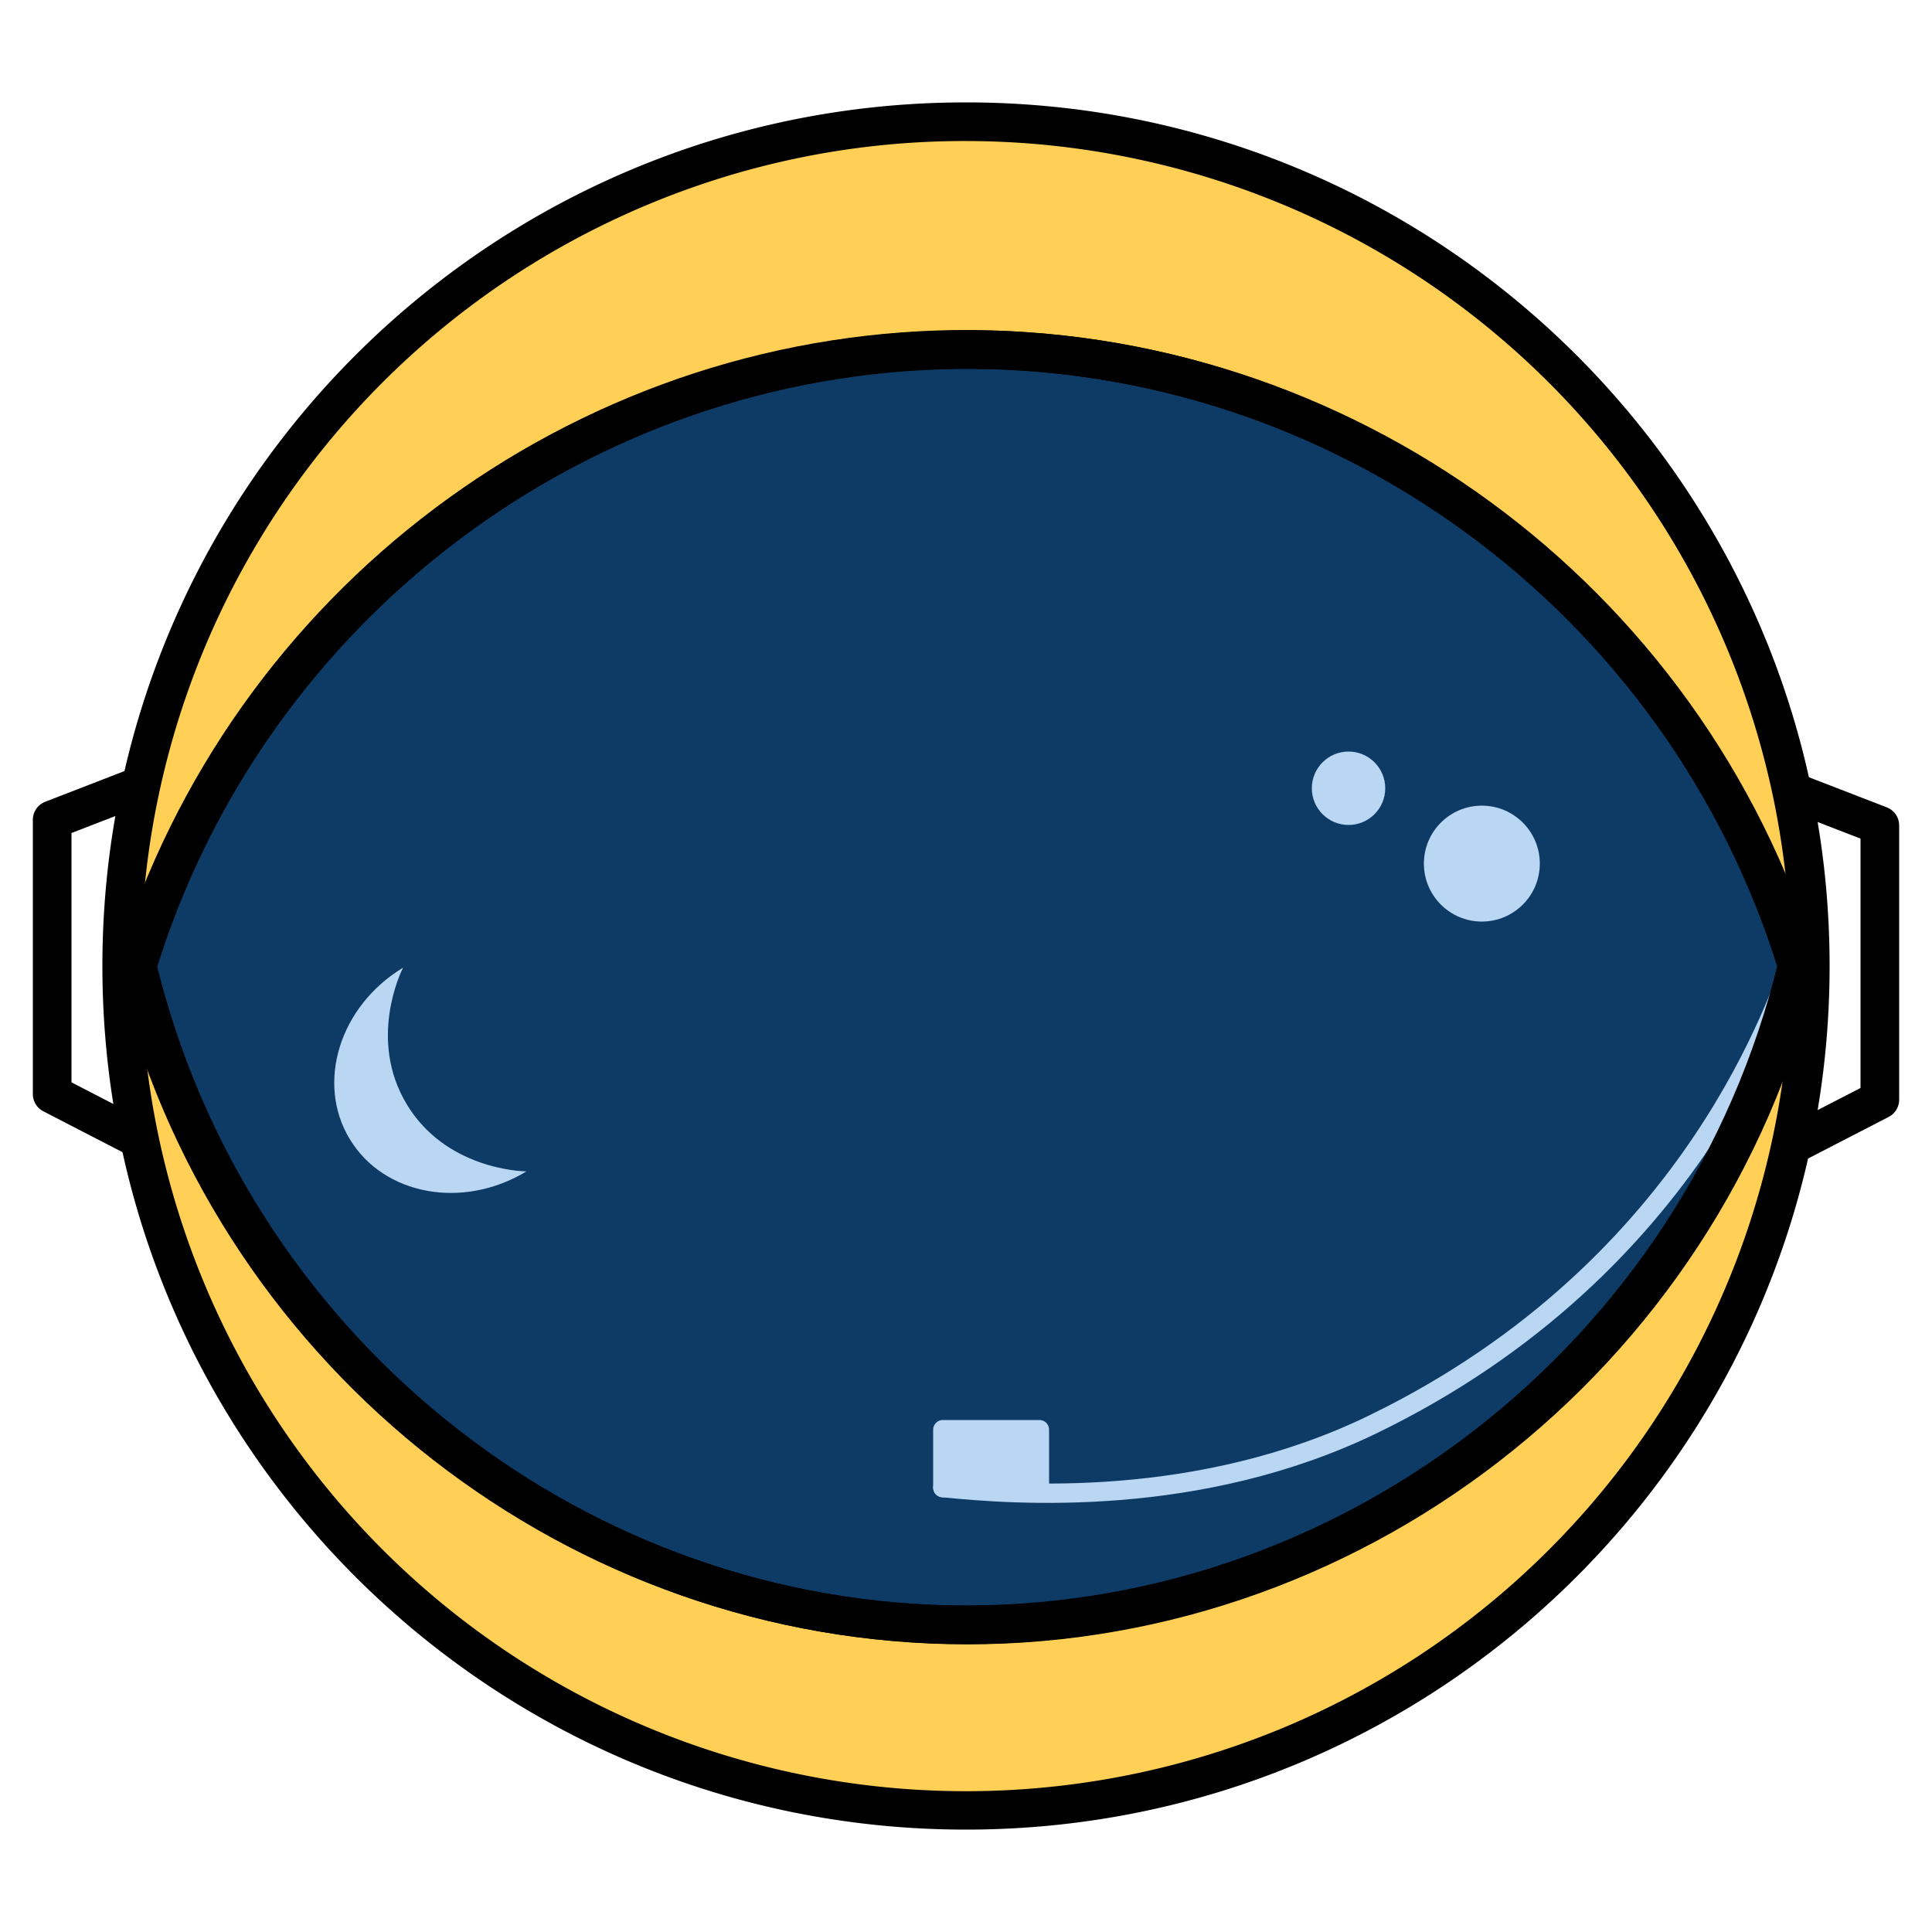
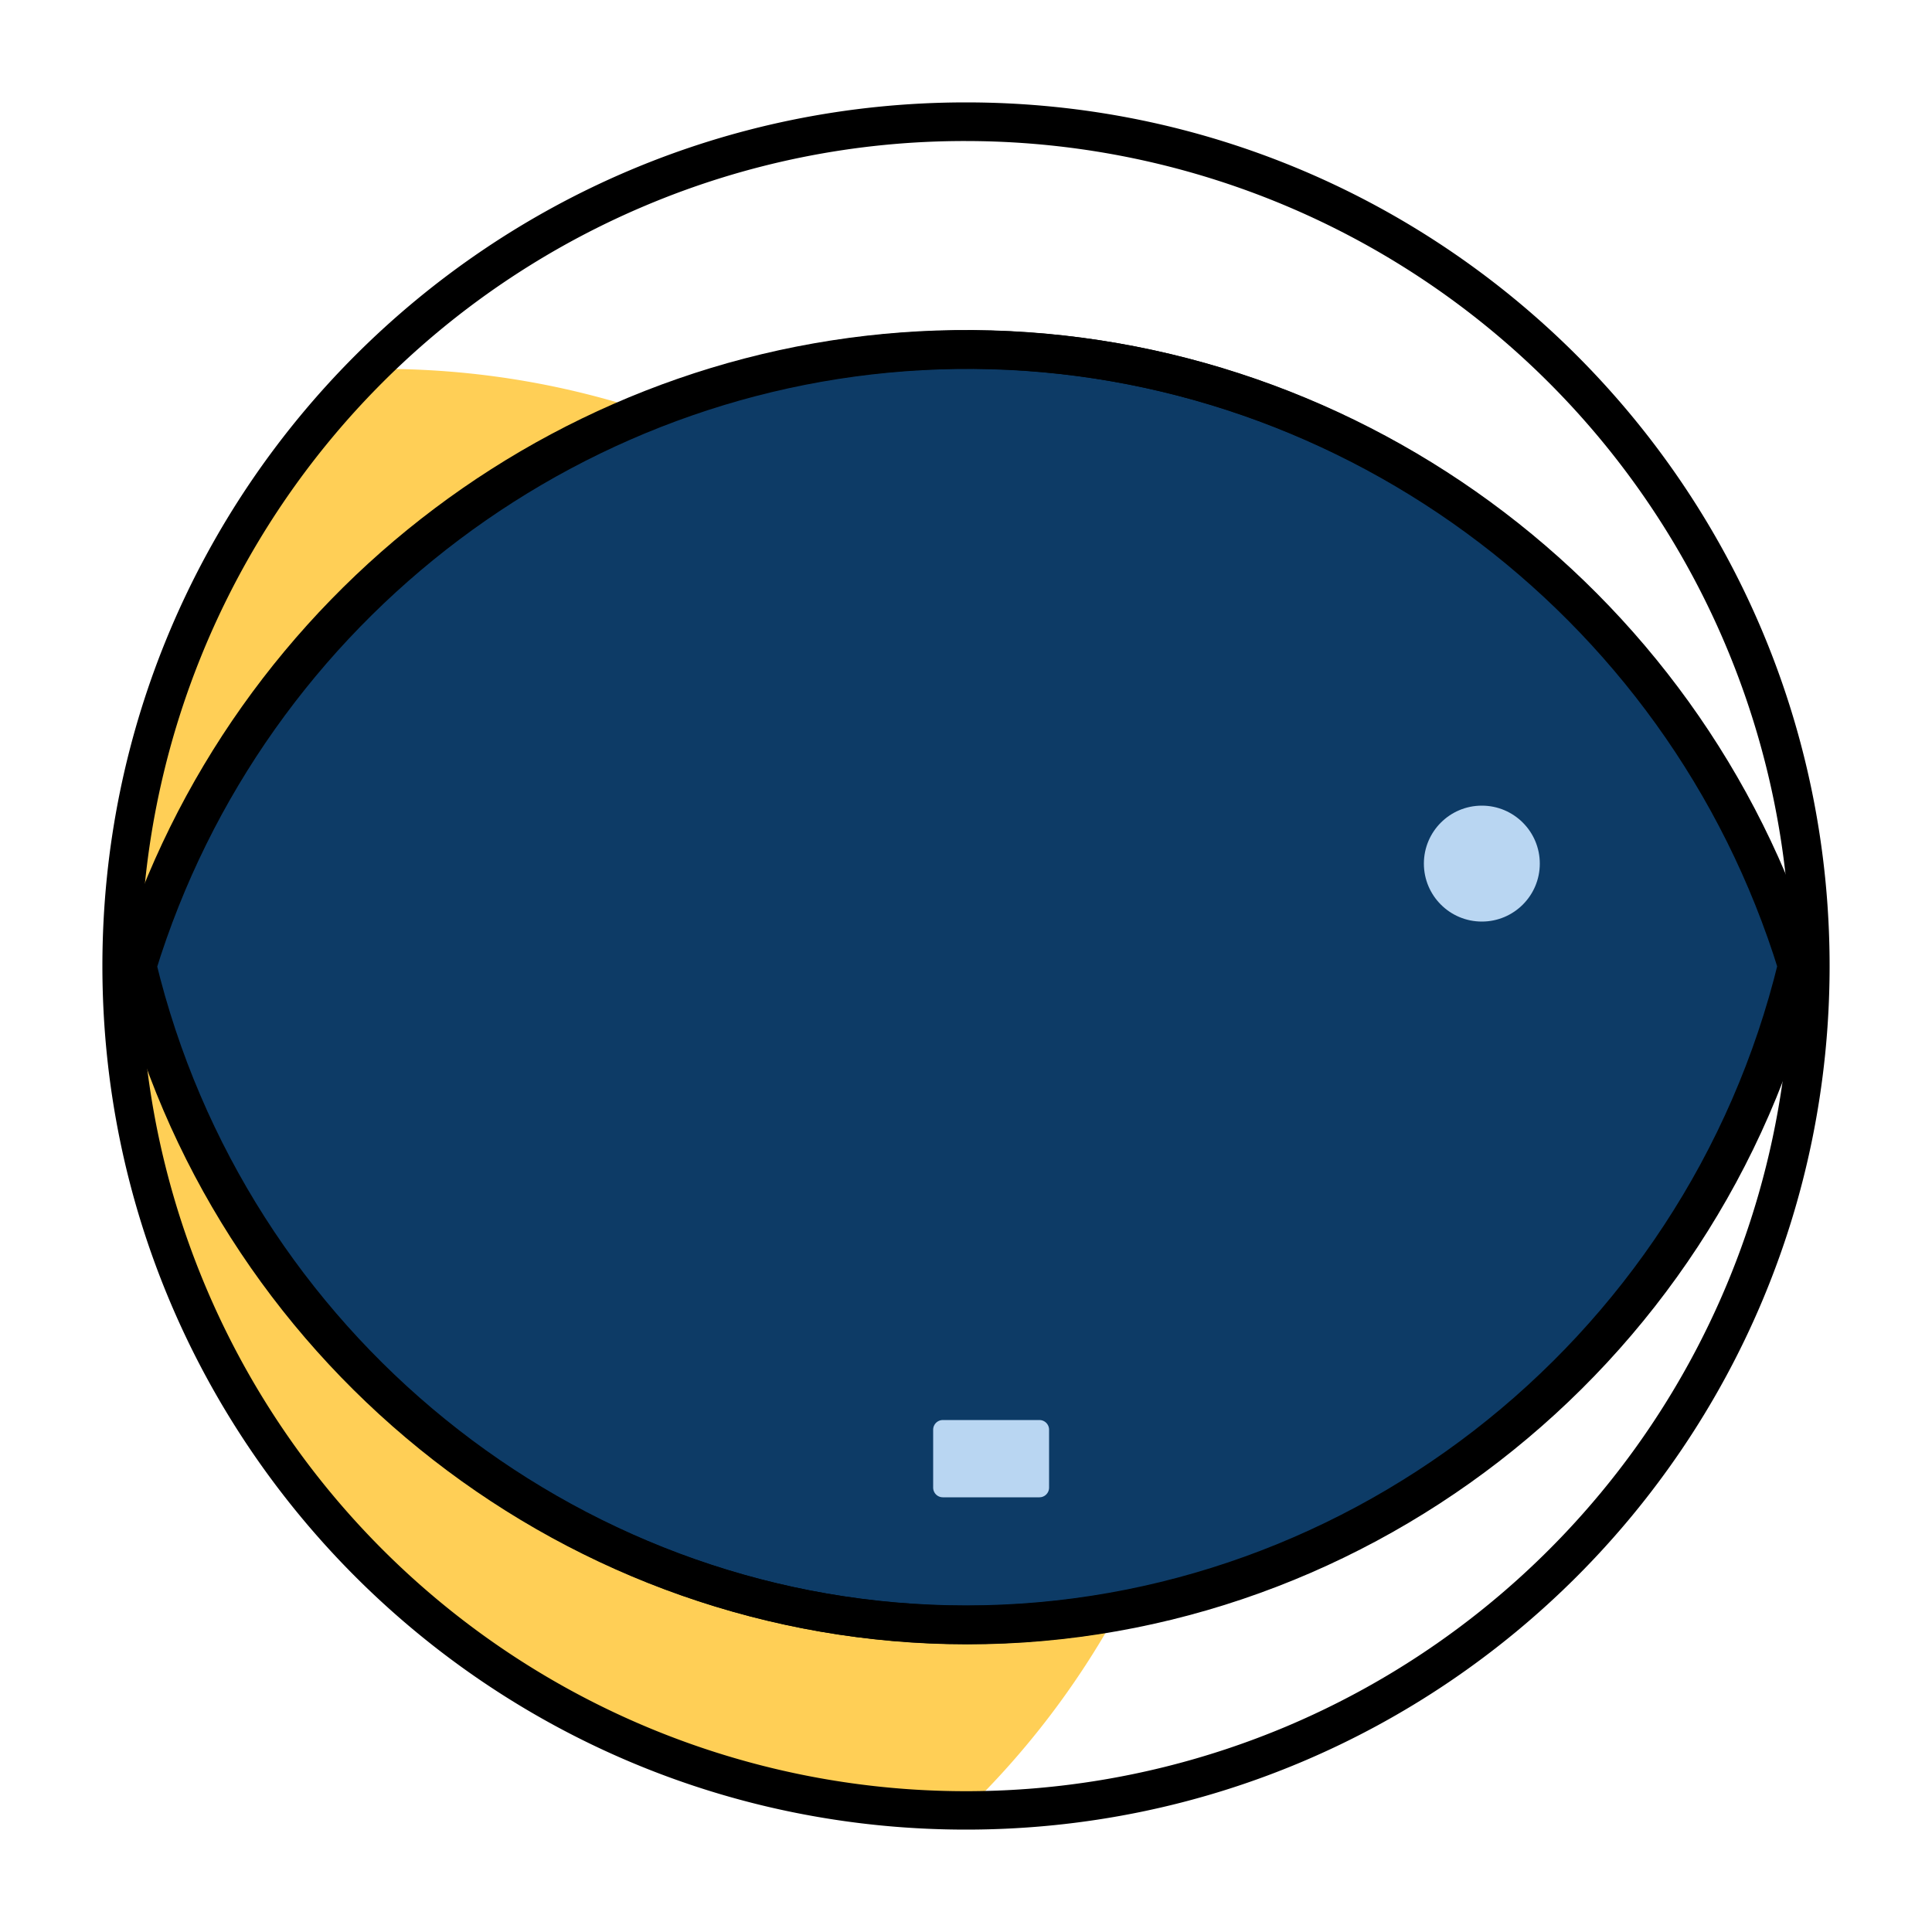
<svg xmlns="http://www.w3.org/2000/svg" id="Ebene_1" data-name="Ebene 1" viewBox="0 0 500 500">
  <defs>
    <style>.cls-1,.cls-4,.cls-6{fill:none;}.cls-1,.cls-3,.cls-6{stroke:#000;stroke-width:10px;}.cls-1,.cls-4,.cls-5{stroke-linecap:round;}.cls-1,.cls-5{stroke-linejoin:round;}.cls-2{fill:#ffcf56;}.cls-3{fill:#0d3b66;}.cls-3,.cls-4,.cls-6{stroke-miterlimit:10;}.cls-4,.cls-5{stroke:#b9d6f2;stroke-width:5px;}.cls-5,.cls-7{fill:#b9d6f2;}</style>
  </defs>
-   <path class="cls-1" d="M44.5,200.16l-31,12v71l31,16S44.26,200.51,44.5,200.16Z" />
-   <path class="cls-1" d="M455.5,201.61l31,12v71l-31,16S455.74,202,455.5,201.61Z" />
-   <path class="cls-2" d="M250,468.5A218.5,218.5,0,0,1,95.5,95.5a218.5,218.5,0,1,1,309,309A217.07,217.07,0,0,1,250,468.5Z" />
+   <path class="cls-2" d="M250,468.5A218.5,218.5,0,0,1,95.5,95.5A217.07,217.07,0,0,1,250,468.5Z" />
  <path d="M250,36.5a213.56,213.56,0,0,1,83.1,410.23A213.56,213.56,0,0,1,166.9,53.27,212.12,212.12,0,0,1,250,36.5m0-10C126.56,26.5,26.5,126.56,26.5,250S126.56,473.5,250,473.5,473.5,373.44,473.5,250,373.44,26.5,250,26.5Z" />
  <path class="cls-3" d="M465.5,250c-29.42-95.66-118.71-160.82-218-159.5C150.37,91.79,64.25,156.44,35.5,250c23.68,98.11,110.57,168.26,210,170.5C348.51,422.82,440.89,351.7,465.5,250Z" />
-   <path class="cls-4" d="M464,249c-3,6-23.86,78.53-108.8,119.67C310.31,390.41,262.84,386.91,244,385" />
  <rect class="cls-5" x="244" y="370" width="25" height="15" />
  <path class="cls-6" d="M465.12,249.93c-29.42-95.66-118.71-160.82-218-159.5-97.13,1.29-183.24,65.94-212,159.5,23.69,98.1,110.57,168.26,210,170.5C348.13,422.75,440.51,351.63,465.12,249.93Z" />
-   <circle class="cls-7" cx="349" cy="204" r="9.5" />
  <circle class="cls-7" cx="383.5" cy="223.5" r="15" />
-   <path class="cls-7" d="M136.24,303.16c-16.43,9.95-36.9,6.21-45.72-8.35s-2.64-34.43,13.79-44.38c-.69,1.38-9,18.68.89,35.25C115.23,302.48,134.79,303.14,136.24,303.16Z" />
</svg>